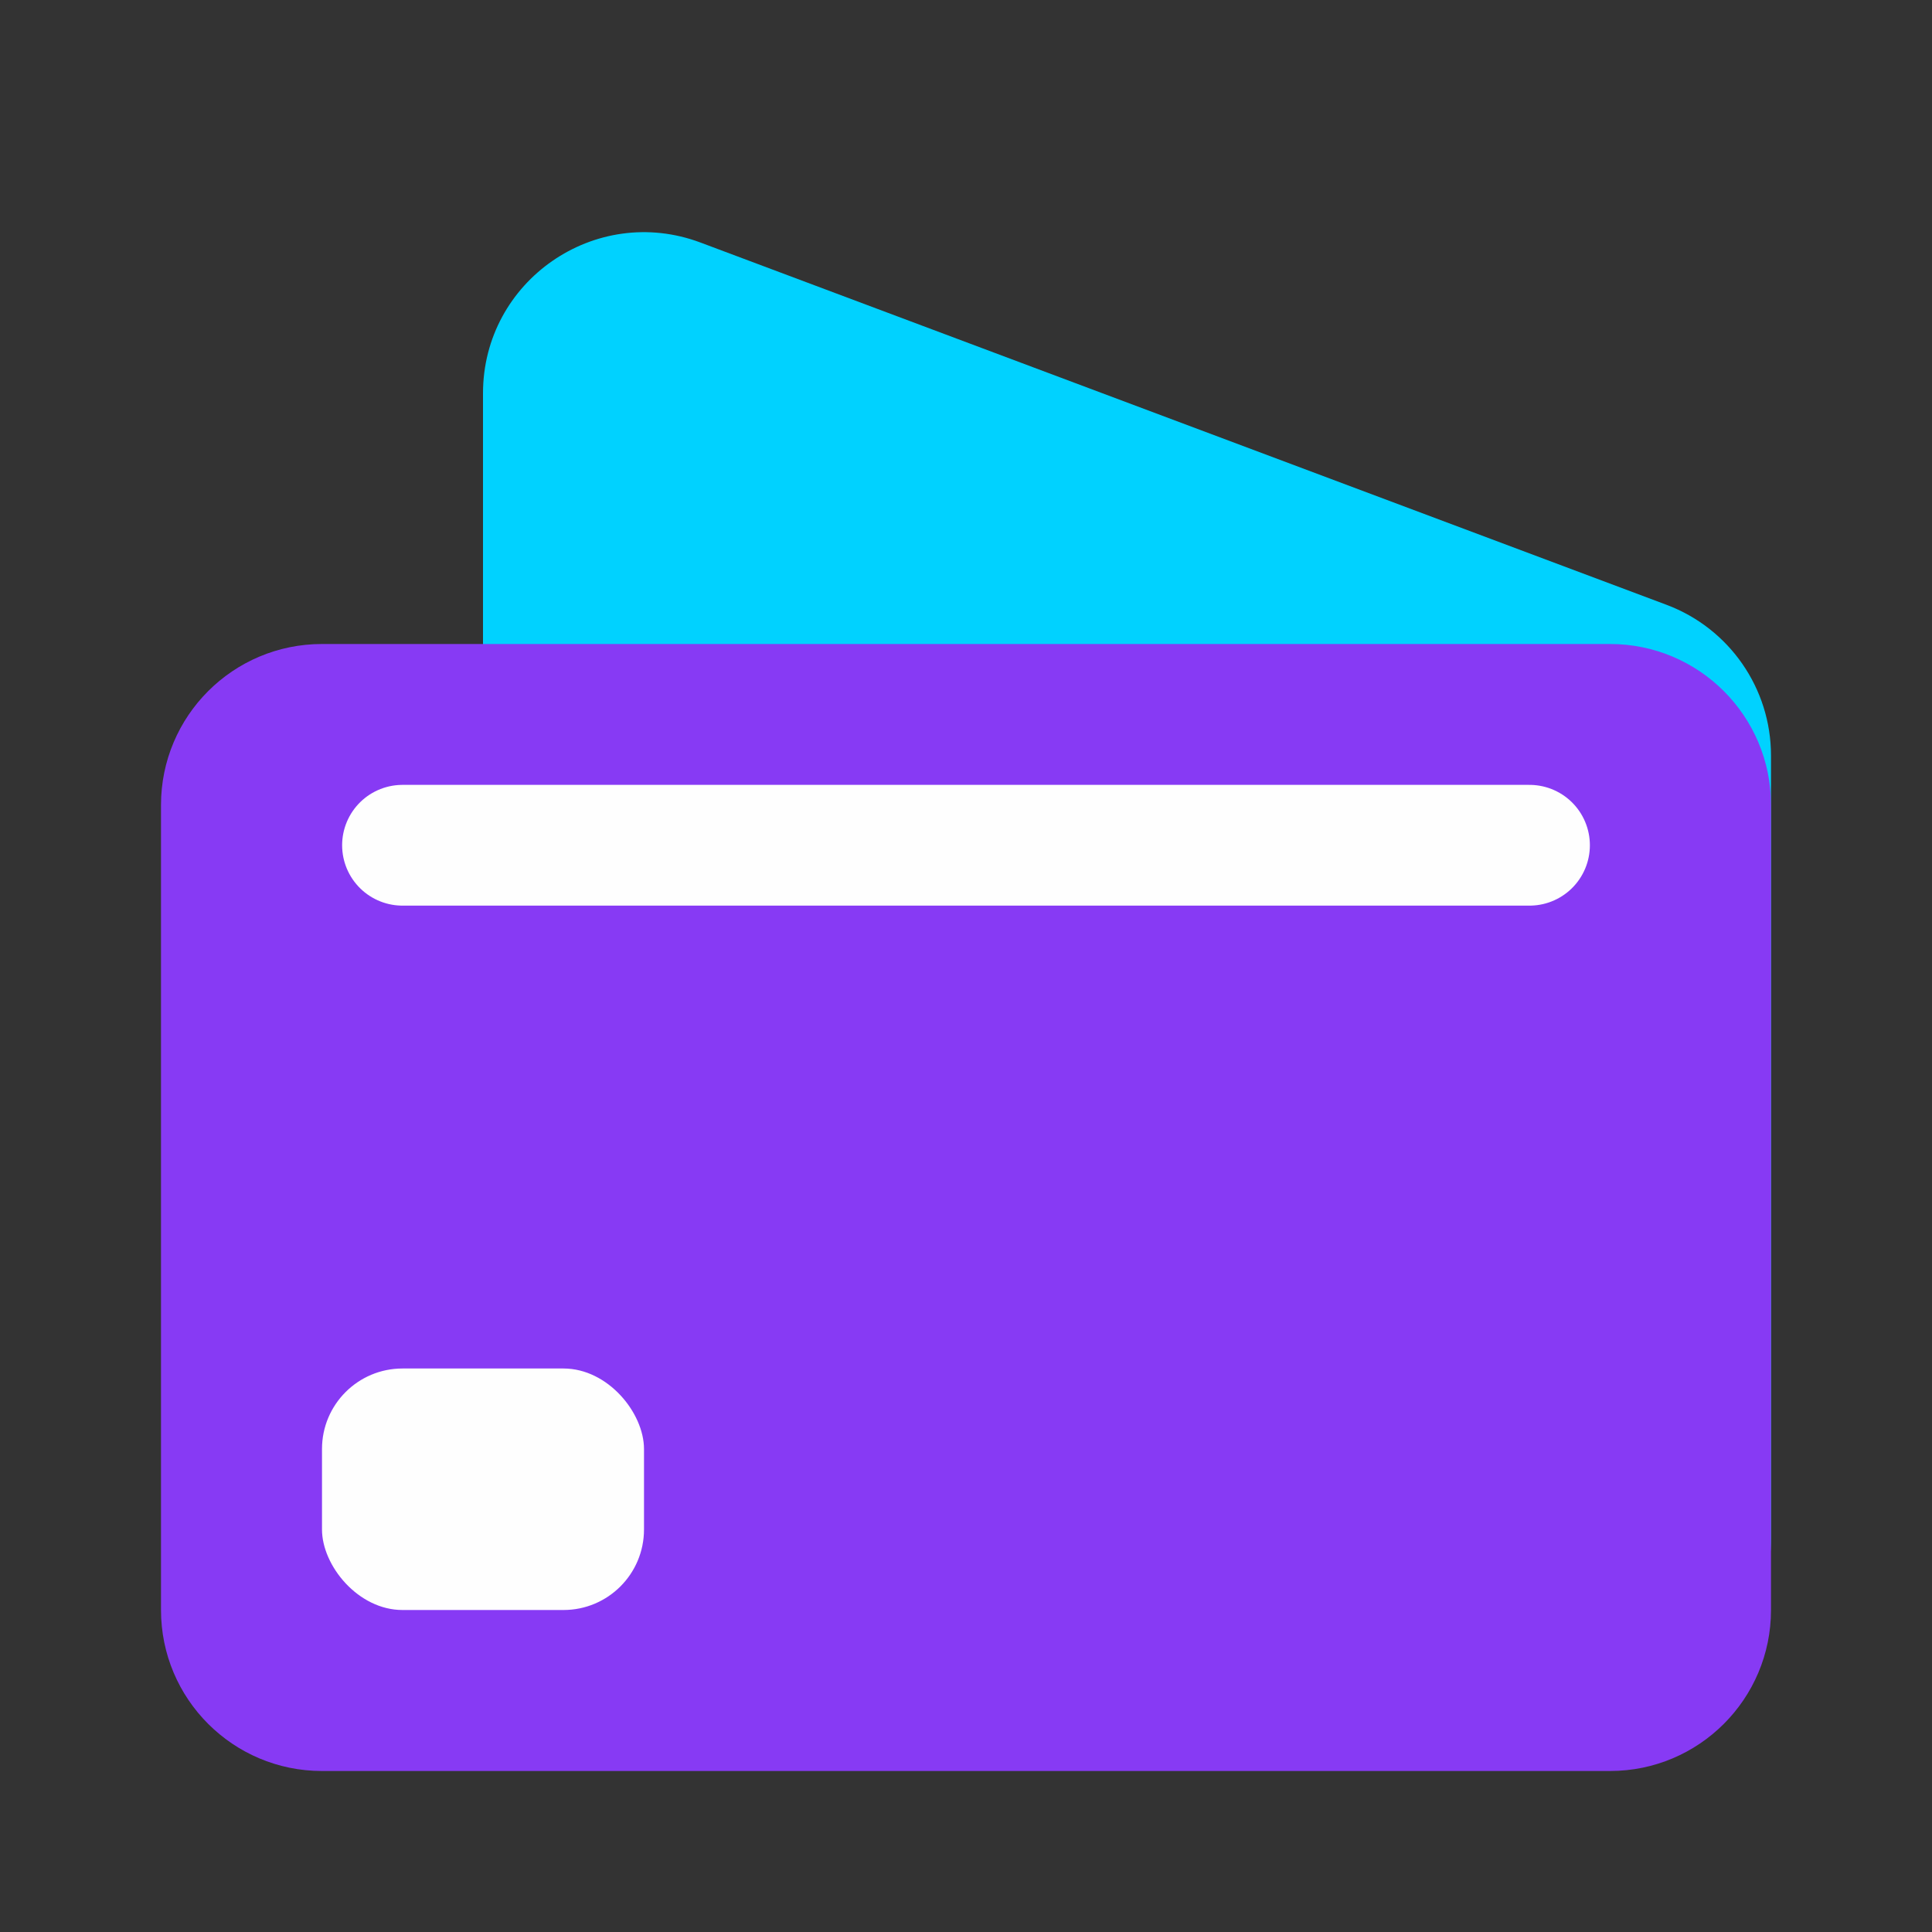
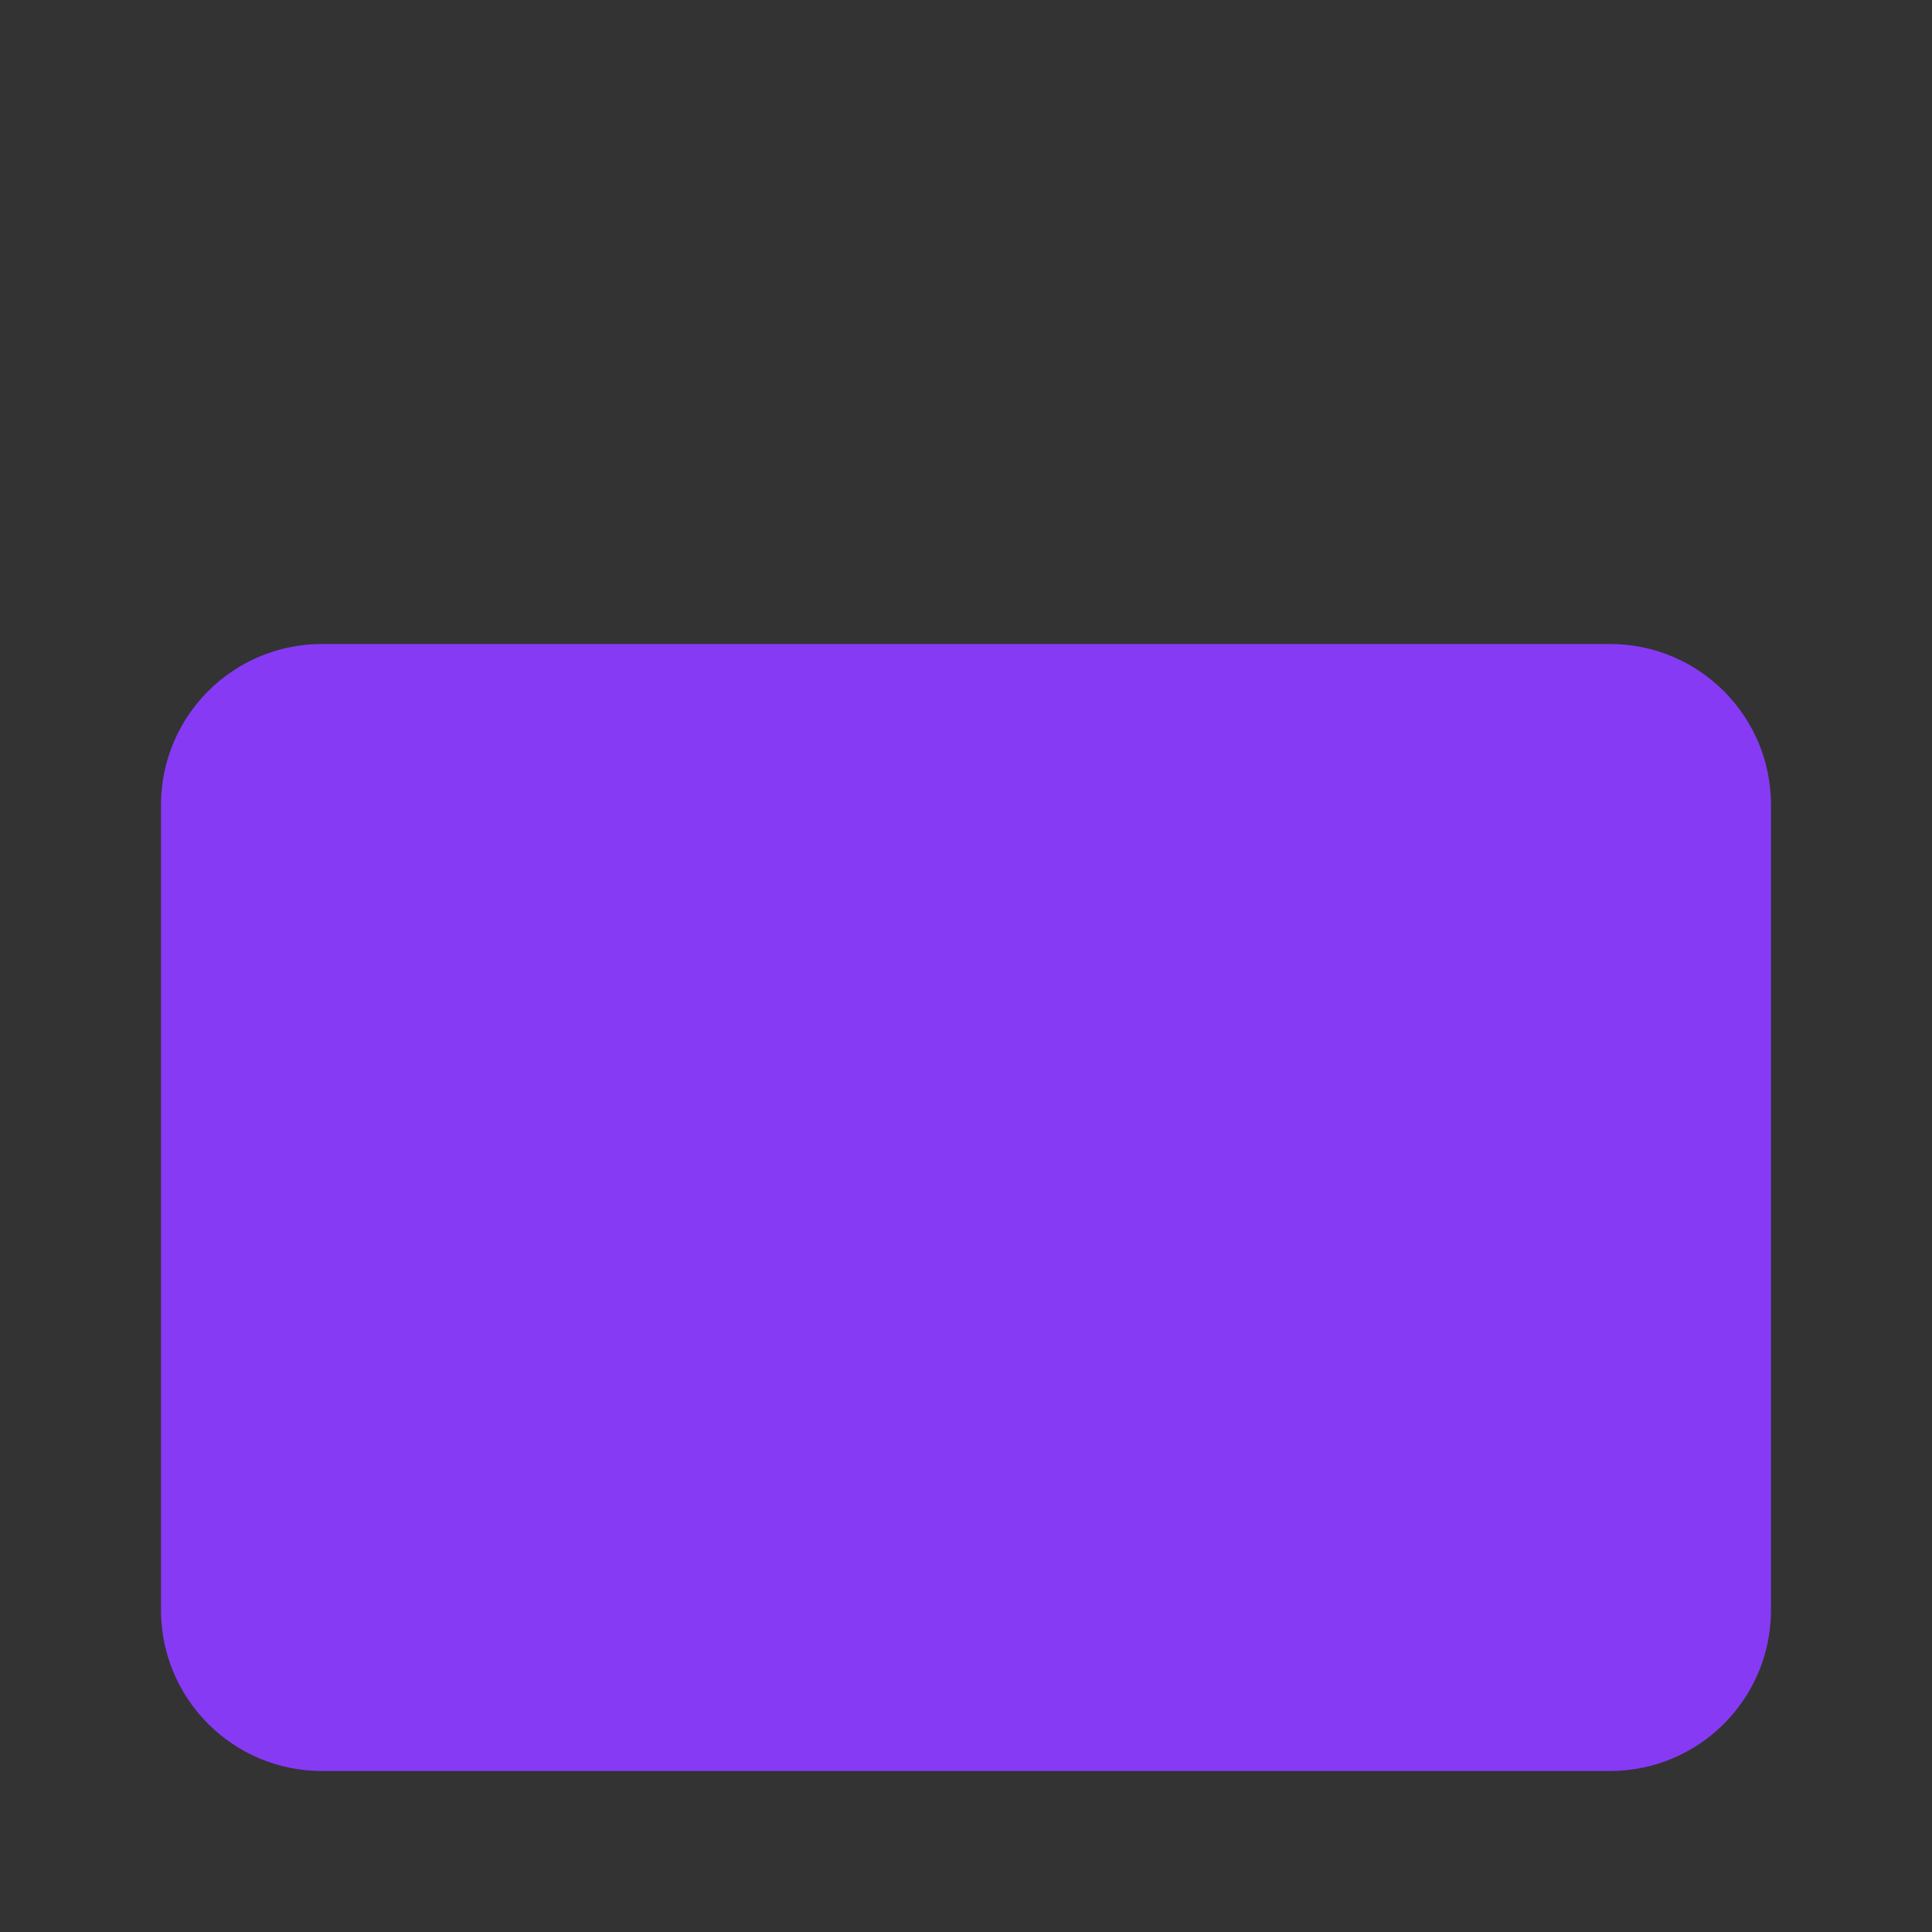
<svg xmlns="http://www.w3.org/2000/svg" width="24" height="24" viewBox="0 0 24 24" fill="none">
  <rect x="0" y="0" width="24" height="24" fill="#333333" stroke="none" />
  <g clip-path="url(#clip0_1252_4949)">
-     <path d="M6 4.886C6 3.49 7.395 2.523 8.702 3.013L20.702 7.513C21.483 7.806 22 8.552 22 9.386V19.114C22 20.51 20.605 21.477 19.298 20.987L7.298 16.487C6.517 16.194 6 15.448 6 14.614V4.886Z" fill="#00D2FF" />
-     <path d="M2 10C2 8.895 2.895 8 4 8H20C21.105 8 22 8.895 22 10V20C22 21.105 21.105 22 20 22H4C2.895 22 2 21.105 2 20V10Z" fill="#873AF4" />
-     <path d="M5 10.5L19 10.5" stroke="#FEFEFE" stroke-width="1.5" stroke-linecap="round" />
-     <rect x="4" y="17" width="4" height="3" rx="1" fill="#FEFEFE" />
+     <path d="M2 10C2 8.895 2.895 8 4 8H20C21.105 8 22 8.895 22 10V20C22 21.105 21.105 22 20 22H4C2.895 22 2 21.105 2 20Z" fill="#873AF4" />
  </g>
  <defs>
    <clipPath id="clip0_1252_4949">
      <rect width="24" height="24" fill="white" />
    </clipPath>
  </defs>
</svg>